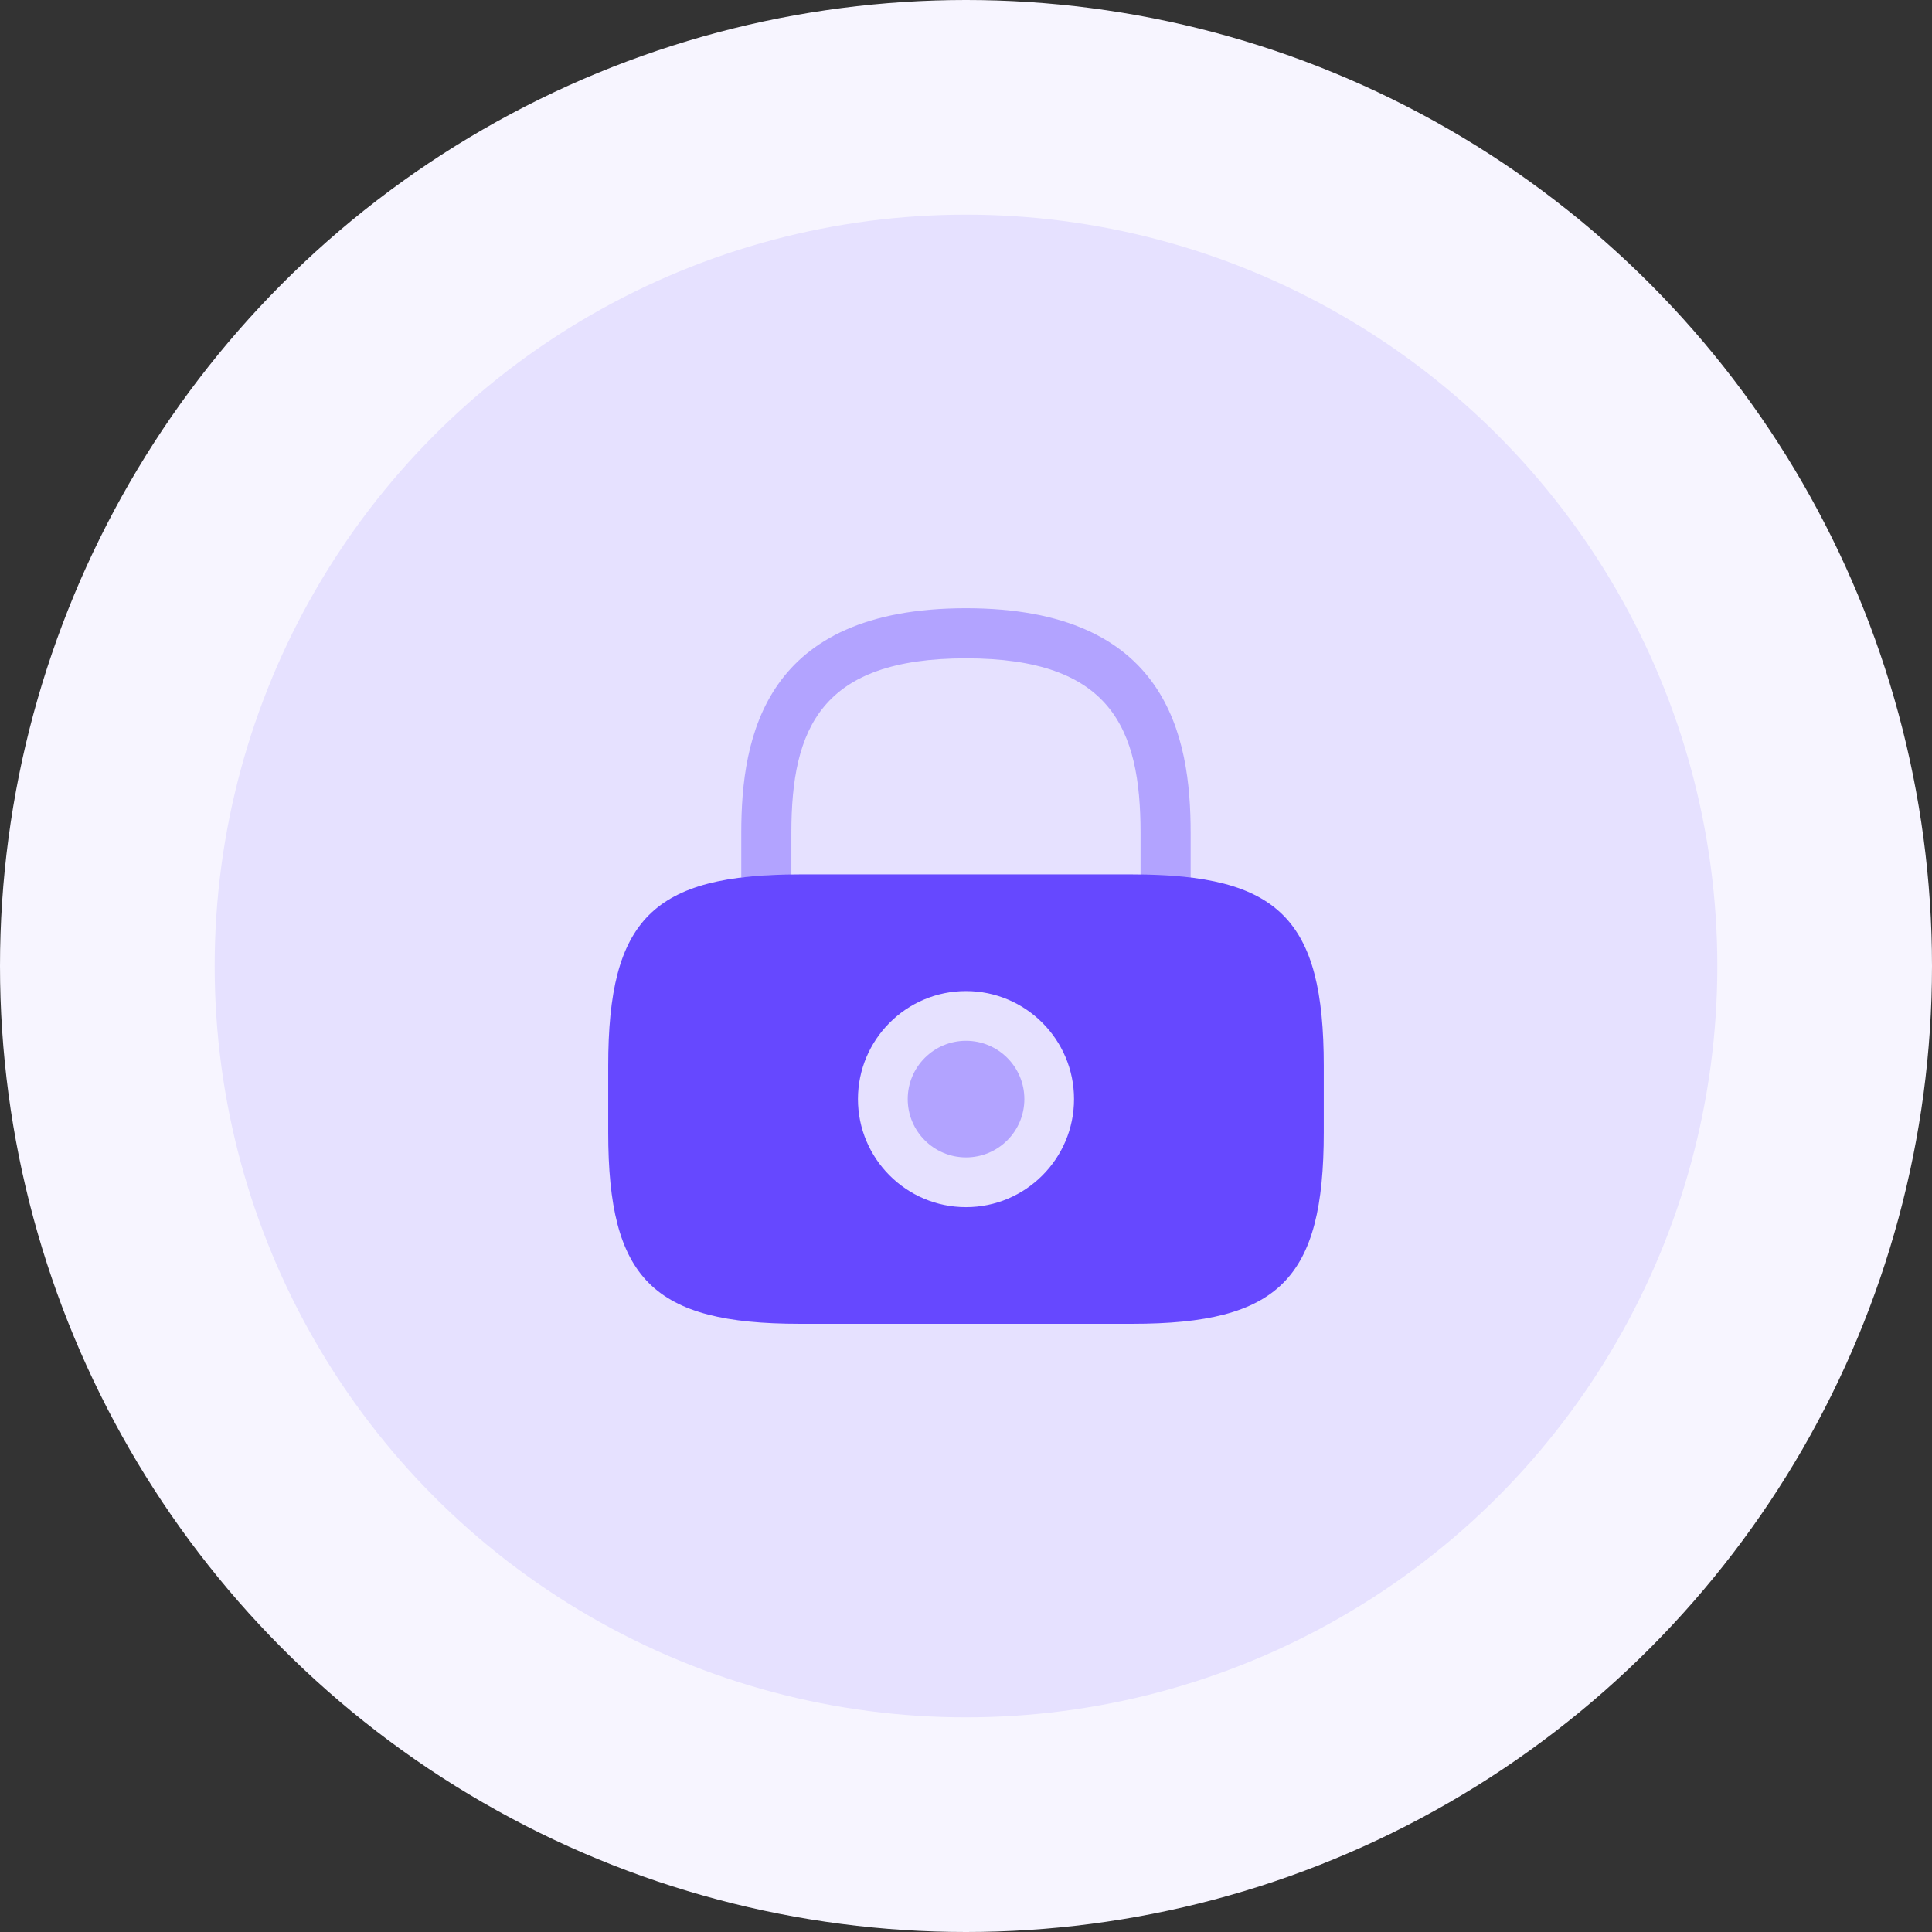
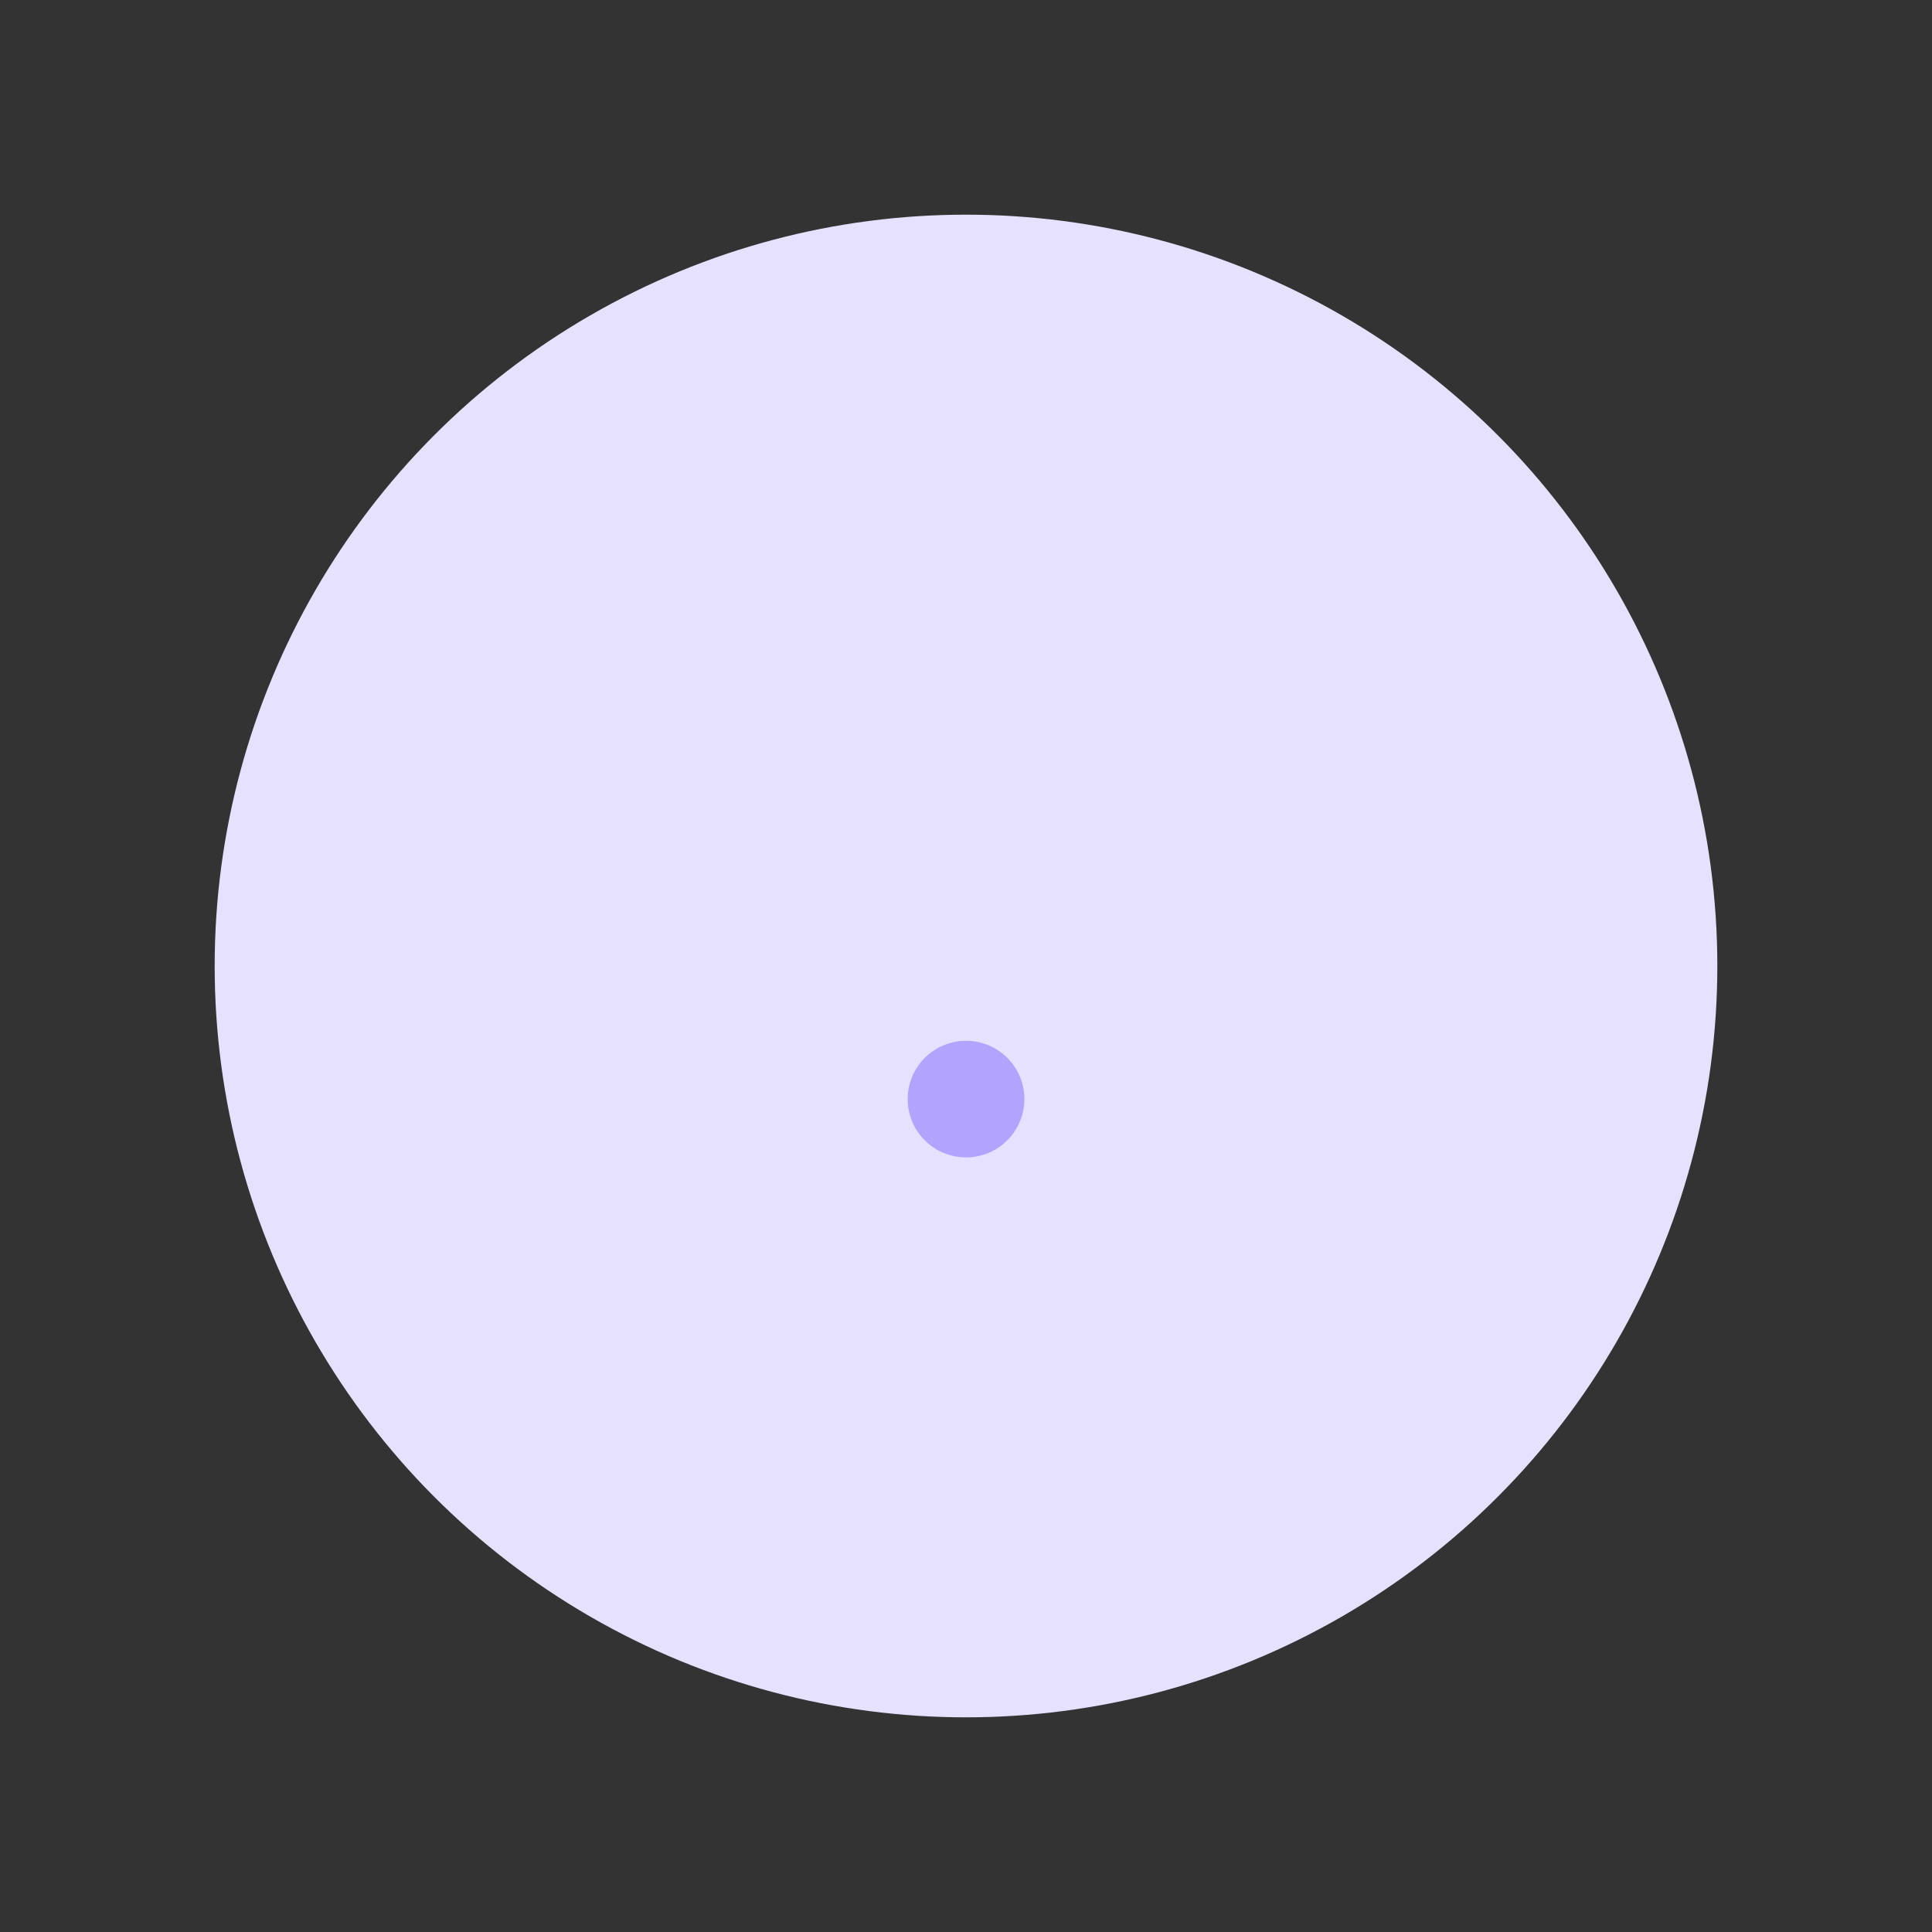
<svg xmlns="http://www.w3.org/2000/svg" width="72" height="72" viewBox="0 0 72 72" fill="none">
  <rect x="0" y="0" width="72" height="72" fill="#333333" stroke="none" />
-   <circle cx="36" cy="36" r="36" fill="#F7F5FF" />
  <circle cx="36" cy="36" r="28" fill="#E6E1FF" />
  <path opacity="0.4" d="M36.002 43.133C37.202 43.133 38.175 42.16 38.175 40.96C38.175 39.76 37.202 38.787 36.002 38.787C34.801 38.787 33.828 39.76 33.828 40.96C33.828 42.16 34.801 43.133 36.002 43.133Z" fill="#6648FF" />
-   <path d="M42.199 32.587H29.799C24.333 32.587 22.666 34.254 22.666 39.72V42.2C22.666 47.667 24.333 49.334 29.799 49.334H42.199C47.666 49.334 49.333 47.667 49.333 42.2V39.72C49.333 34.254 47.666 32.587 42.199 32.587ZM35.999 44.987C33.773 44.987 31.973 43.174 31.973 40.96C31.973 38.747 33.773 36.934 35.999 36.934C38.226 36.934 40.026 38.747 40.026 40.96C40.026 43.174 38.226 44.987 35.999 44.987Z" fill="#6648FF" />
-   <path opacity="0.4" d="M29.492 32.6V31.04C29.492 27.134 30.598 24.534 35.998 24.534C41.398 24.534 42.505 27.134 42.505 31.04V32.6C43.185 32.614 43.798 32.64 44.372 32.72V31.04C44.372 27.44 43.505 22.667 35.998 22.667C28.492 22.667 27.625 27.44 27.625 31.04V32.707C28.185 32.64 28.812 32.6 29.492 32.6Z" fill="#6648FF" />
</svg>